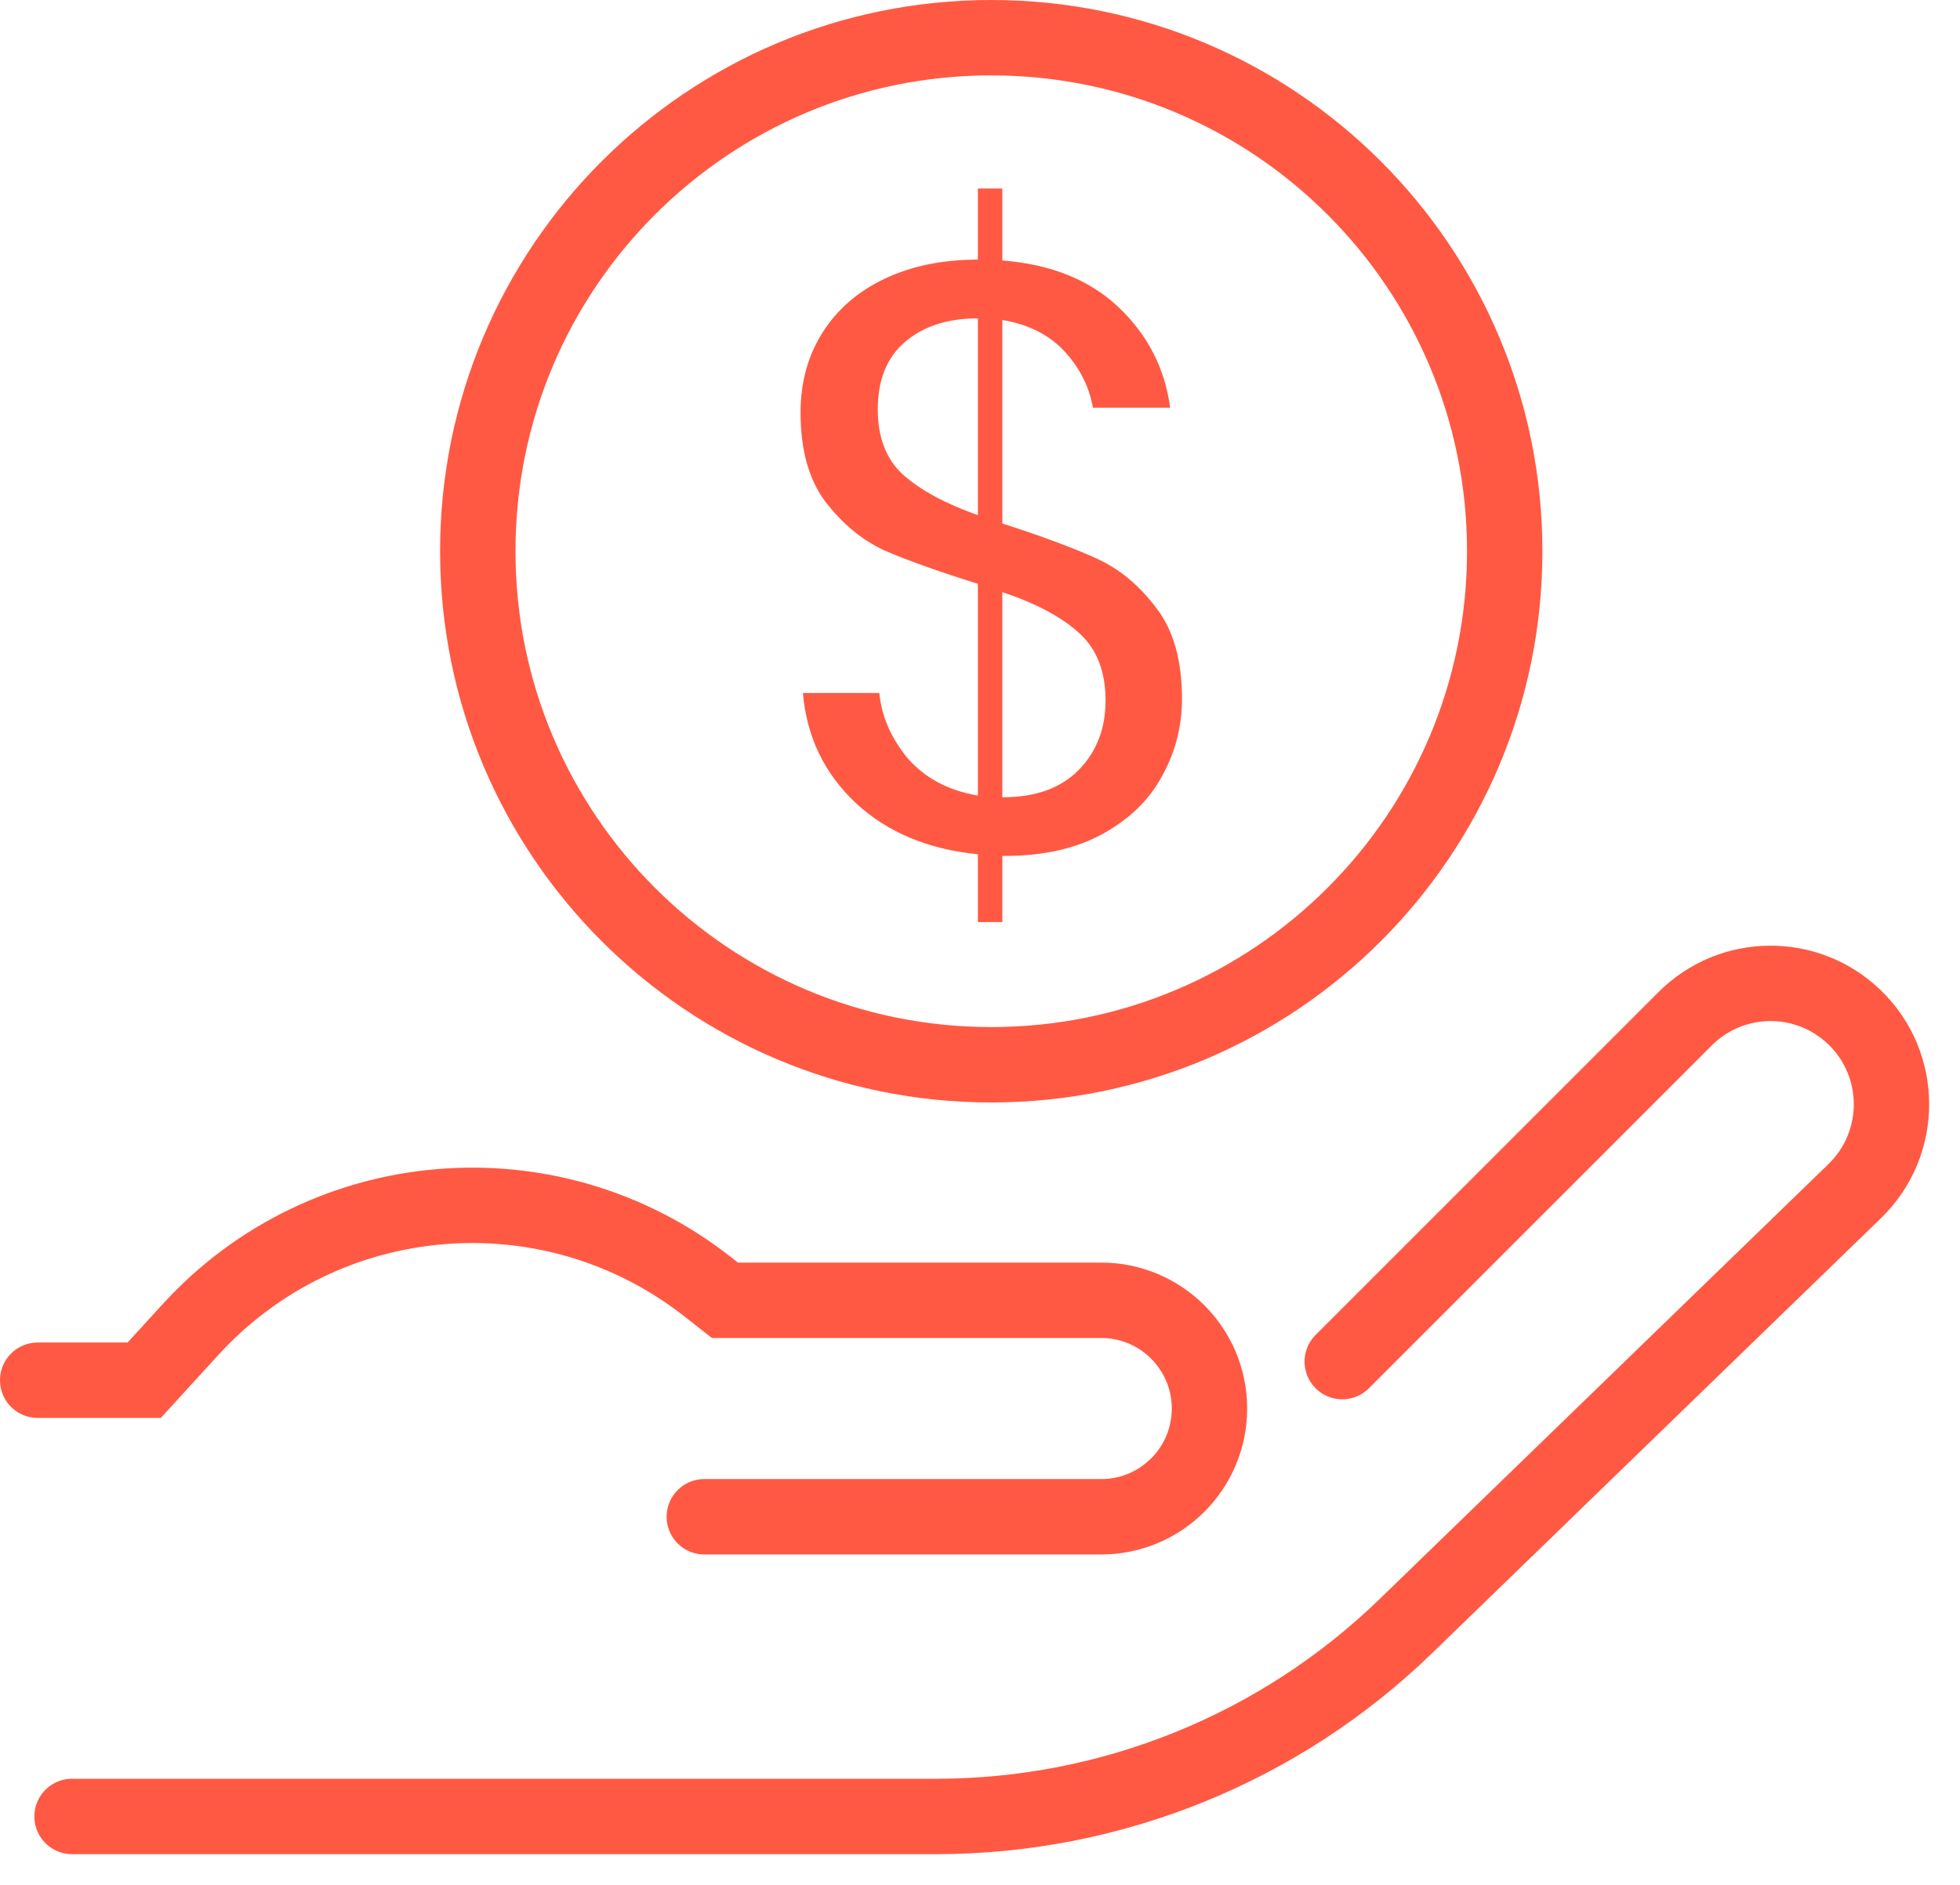
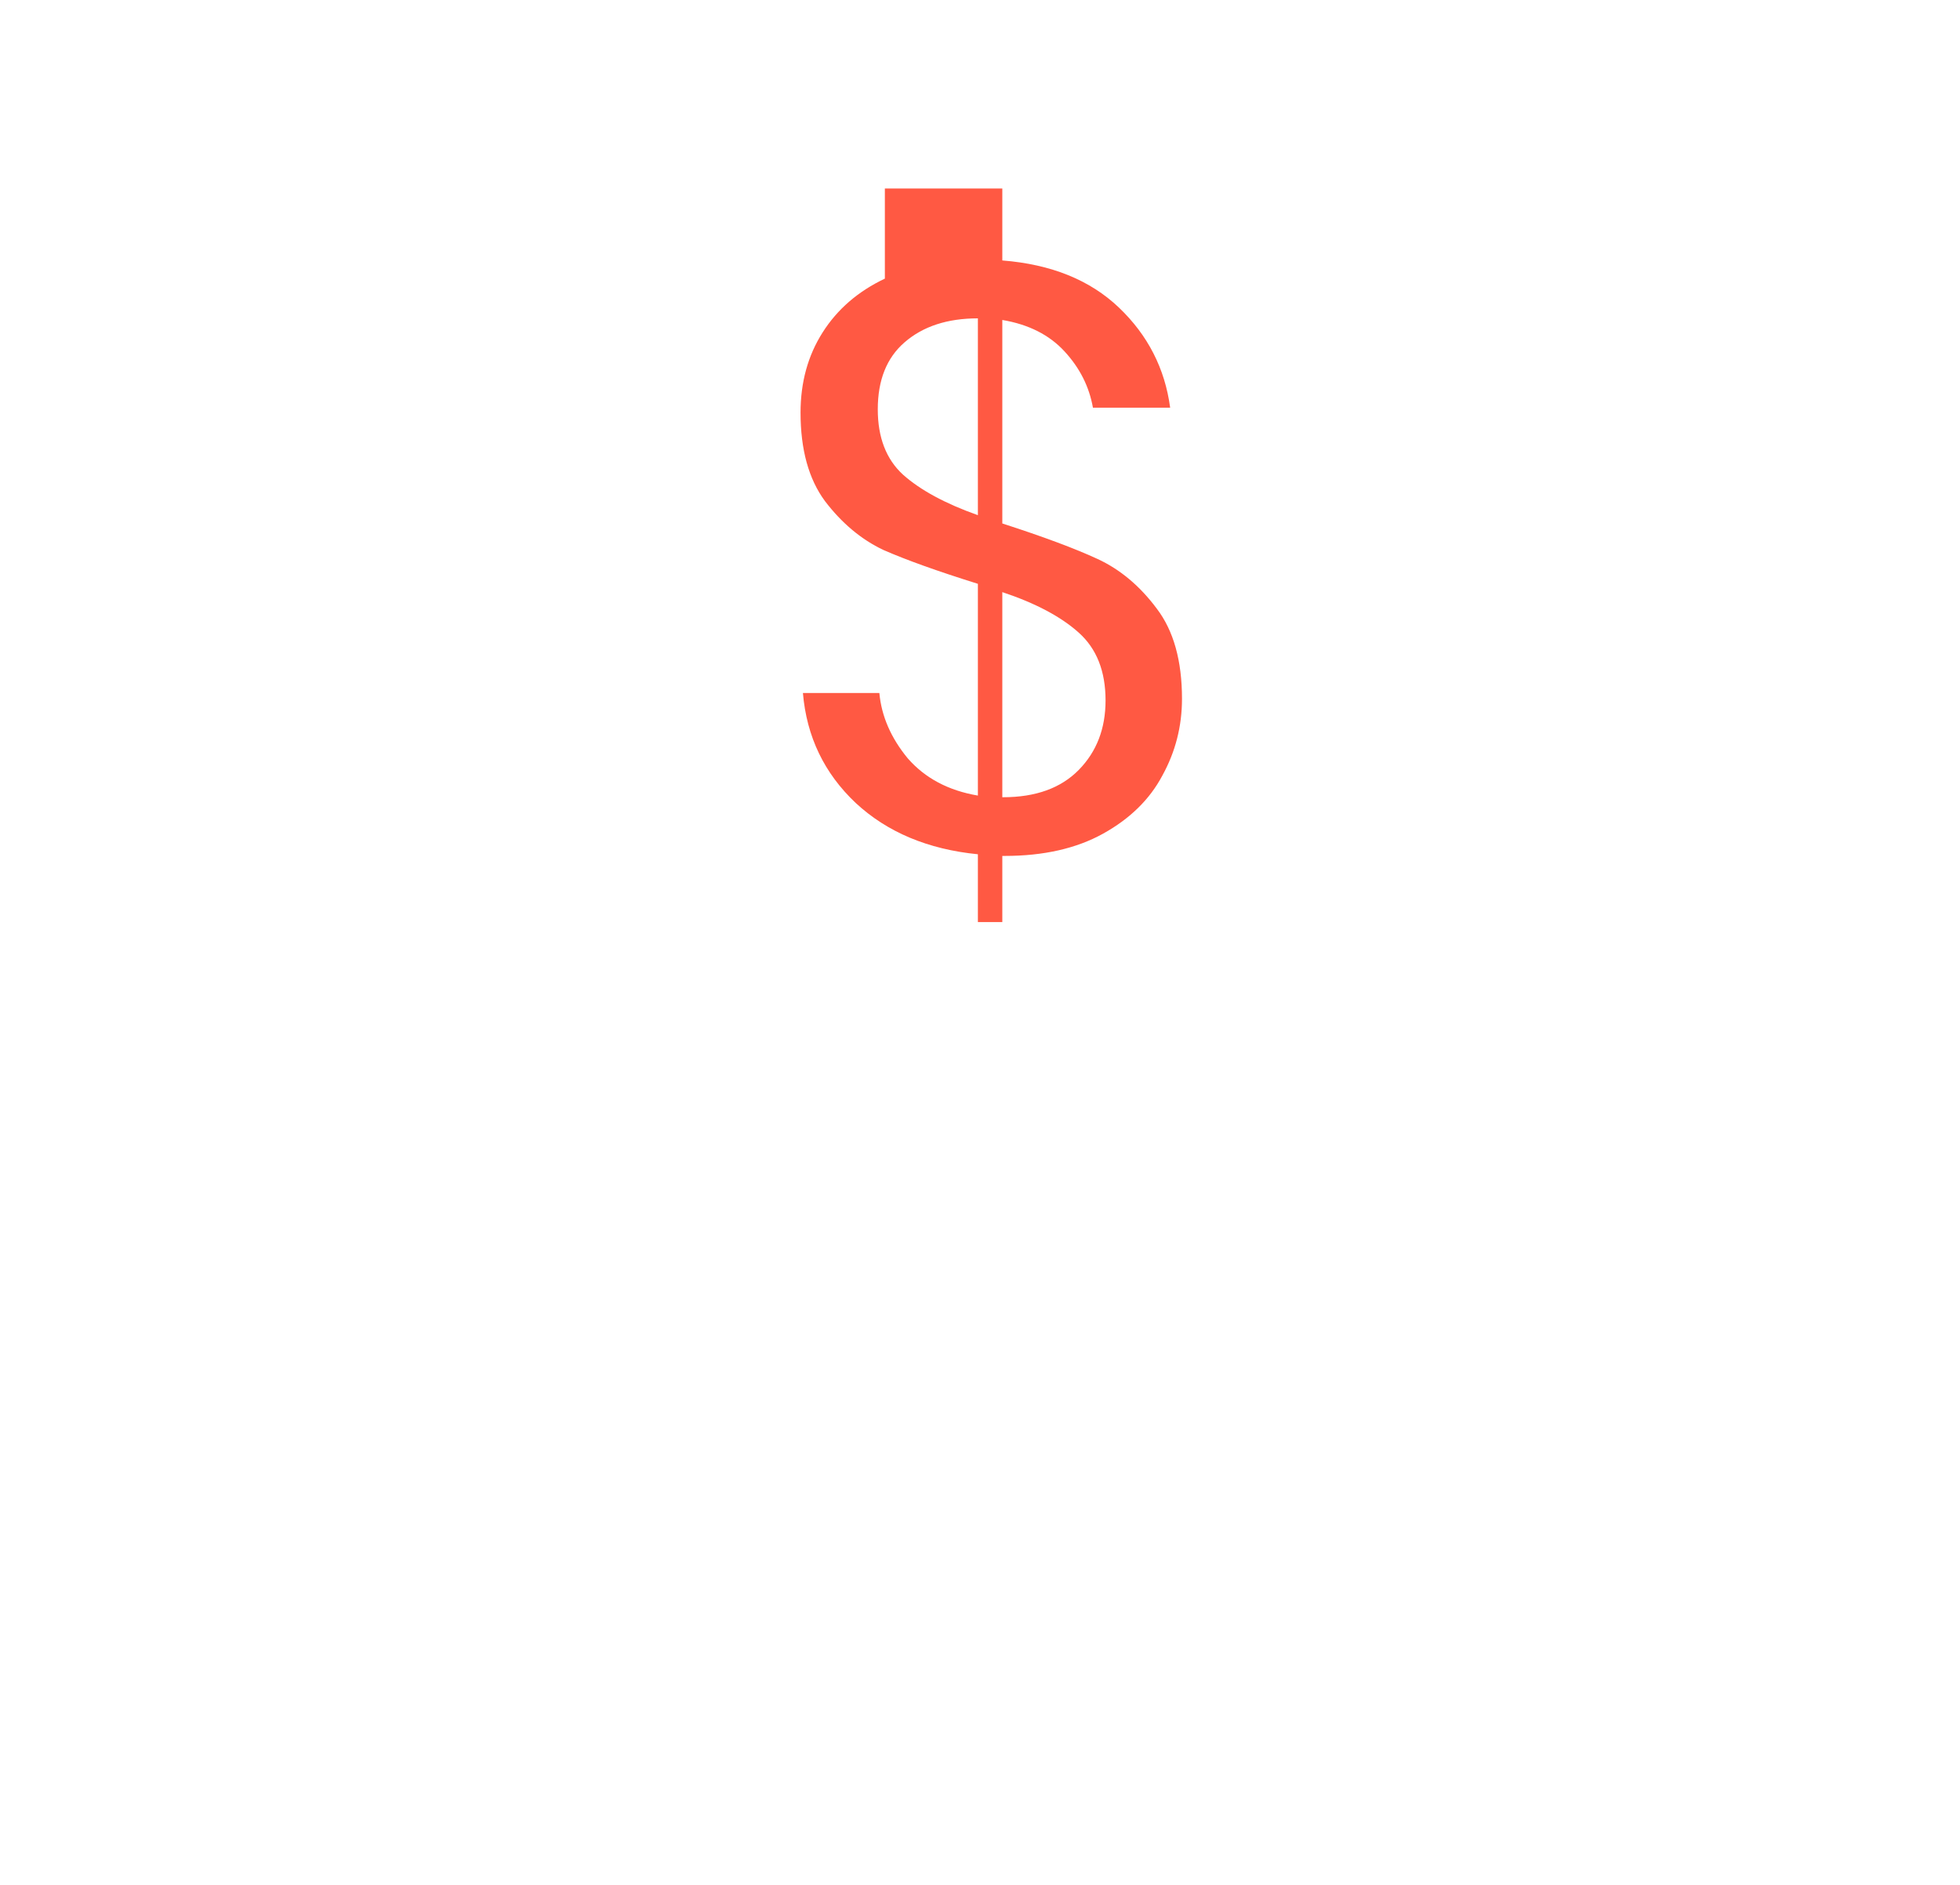
<svg xmlns="http://www.w3.org/2000/svg" width="52" height="50" viewBox="0 0 52 50" fill="none">
-   <path d="M1 36.613H3.826L5.057 35.266C8.63 31.357 14.613 30.864 18.778 34.136L19.233 34.493H29.217C30.802 34.493 32.088 35.779 32.088 37.364C32.088 38.95 30.802 40.235 29.217 40.235H18.686M1.912 48.185H24.837C29.487 48.185 33.955 46.375 37.295 43.139L49.206 31.598C50.512 30.333 50.507 28.236 49.194 26.978C47.934 25.77 45.94 25.791 44.706 27.026L35.611 36.119M39.921 14.622C39.921 22.146 33.822 28.245 26.299 28.245C18.775 28.245 12.676 22.146 12.676 14.622C12.676 7.099 18.775 1 26.299 1C33.822 1 39.921 7.099 39.921 14.622Z" stroke="#FF5943" stroke-width="2" stroke-linecap="round" />
-   <path d="M26.592 13.886C27.679 14.237 28.522 14.551 29.122 14.829C29.721 15.107 30.244 15.546 30.69 16.145C31.136 16.73 31.359 17.527 31.359 18.537C31.359 19.268 31.184 19.948 30.836 20.577C30.502 21.206 29.979 21.718 29.268 22.113C28.557 22.508 27.686 22.705 26.654 22.705H26.592V24.46H25.944V22.661C24.619 22.53 23.539 22.076 22.703 21.301C21.866 20.511 21.4 19.539 21.302 18.383H23.33C23.386 18.997 23.637 19.575 24.083 20.116C24.543 20.643 25.163 20.972 25.944 21.104V15.487C24.87 15.151 24.034 14.851 23.435 14.588C22.849 14.31 22.333 13.878 21.887 13.293C21.455 12.708 21.239 11.926 21.239 10.946C21.239 10.141 21.434 9.432 21.825 8.818C22.215 8.203 22.765 7.728 23.476 7.391C24.187 7.055 25.01 6.887 25.944 6.887V5H26.592V6.909C27.888 7.011 28.919 7.428 29.686 8.159C30.453 8.891 30.906 9.776 31.045 10.814H28.996C28.898 10.258 28.648 9.761 28.243 9.322C27.839 8.883 27.289 8.605 26.592 8.488V13.886ZM23.288 10.858C23.288 11.604 23.511 12.182 23.957 12.591C24.417 13.001 25.079 13.359 25.944 13.666V8.445C25.135 8.445 24.487 8.657 23.999 9.081C23.525 9.49 23.288 10.083 23.288 10.858ZM26.613 21.148C27.477 21.148 28.146 20.906 28.62 20.424C29.094 19.941 29.331 19.327 29.331 18.581C29.331 17.805 29.094 17.206 28.62 16.782C28.146 16.357 27.47 15.999 26.592 15.707V21.148H26.613Z" fill="#FF5943" />
+   <path d="M26.592 13.886C27.679 14.237 28.522 14.551 29.122 14.829C29.721 15.107 30.244 15.546 30.69 16.145C31.136 16.73 31.359 17.527 31.359 18.537C31.359 19.268 31.184 19.948 30.836 20.577C30.502 21.206 29.979 21.718 29.268 22.113C28.557 22.508 27.686 22.705 26.654 22.705H26.592V24.46H25.944V22.661C24.619 22.53 23.539 22.076 22.703 21.301C21.866 20.511 21.4 19.539 21.302 18.383H23.33C23.386 18.997 23.637 19.575 24.083 20.116C24.543 20.643 25.163 20.972 25.944 21.104V15.487C24.87 15.151 24.034 14.851 23.435 14.588C22.849 14.31 22.333 13.878 21.887 13.293C21.455 12.708 21.239 11.926 21.239 10.946C21.239 10.141 21.434 9.432 21.825 8.818C22.215 8.203 22.765 7.728 23.476 7.391V5H26.592V6.909C27.888 7.011 28.919 7.428 29.686 8.159C30.453 8.891 30.906 9.776 31.045 10.814H28.996C28.898 10.258 28.648 9.761 28.243 9.322C27.839 8.883 27.289 8.605 26.592 8.488V13.886ZM23.288 10.858C23.288 11.604 23.511 12.182 23.957 12.591C24.417 13.001 25.079 13.359 25.944 13.666V8.445C25.135 8.445 24.487 8.657 23.999 9.081C23.525 9.49 23.288 10.083 23.288 10.858ZM26.613 21.148C27.477 21.148 28.146 20.906 28.62 20.424C29.094 19.941 29.331 19.327 29.331 18.581C29.331 17.805 29.094 17.206 28.62 16.782C28.146 16.357 27.47 15.999 26.592 15.707V21.148H26.613Z" fill="#FF5943" />
</svg>